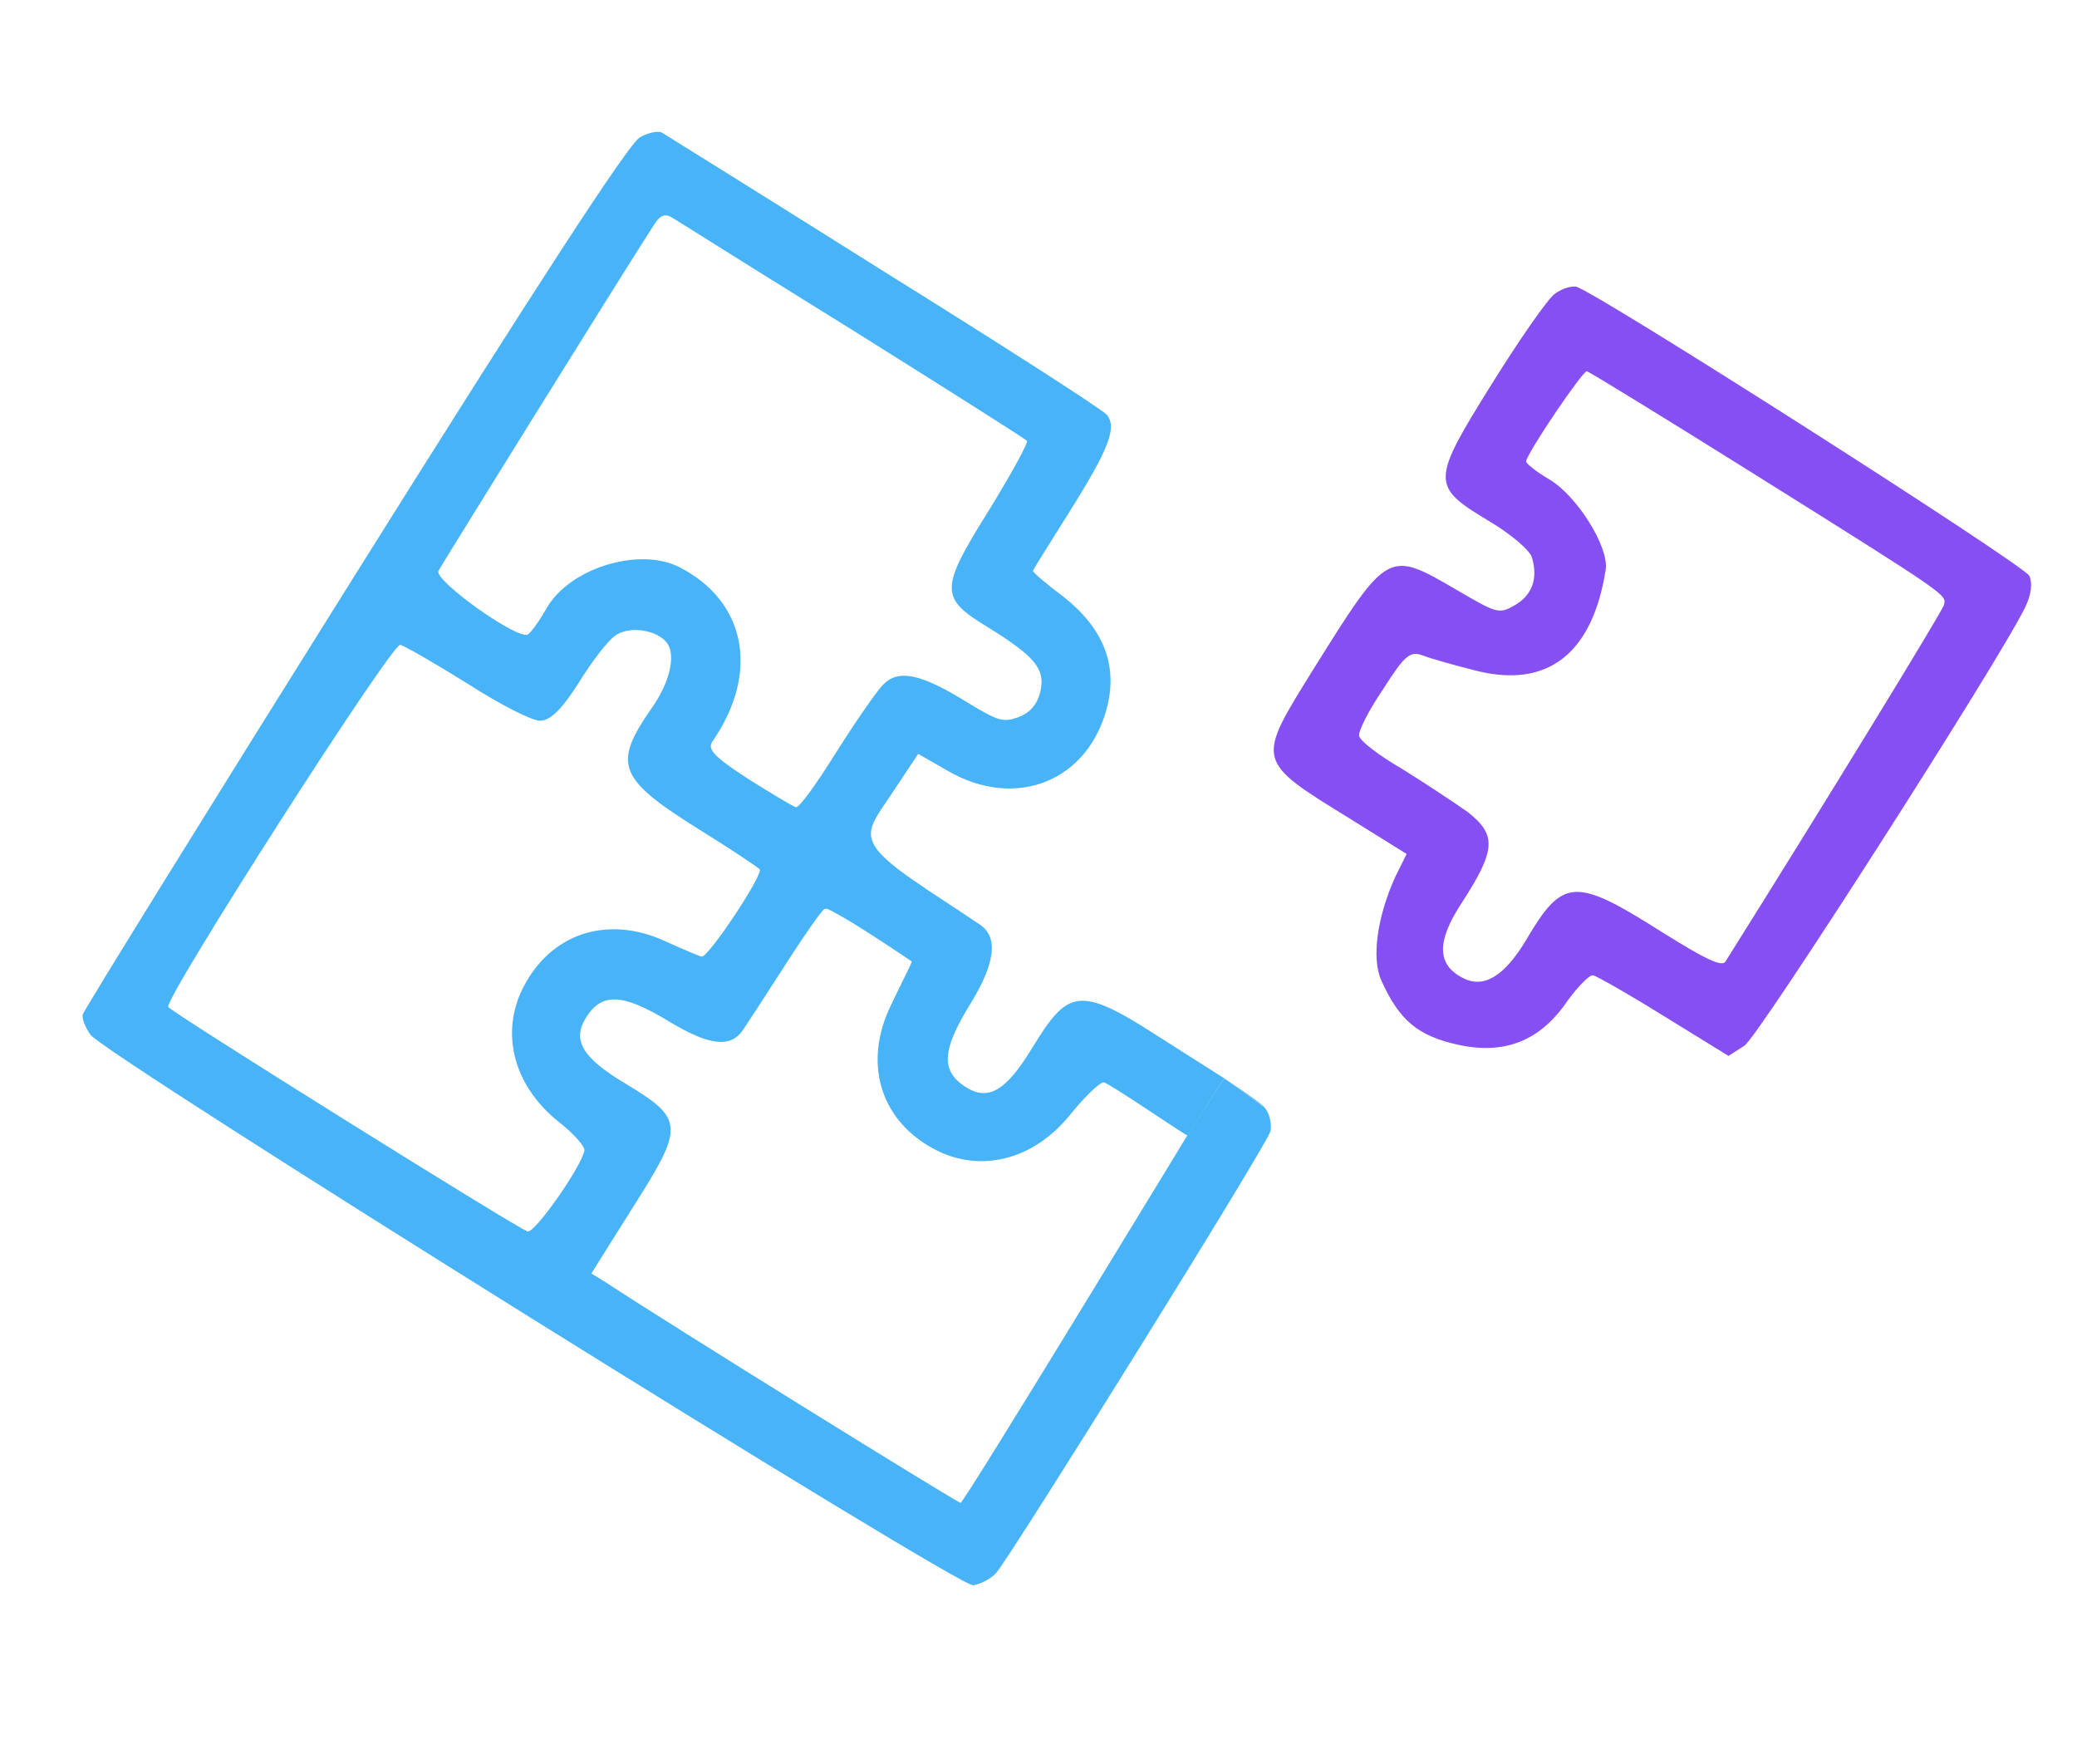
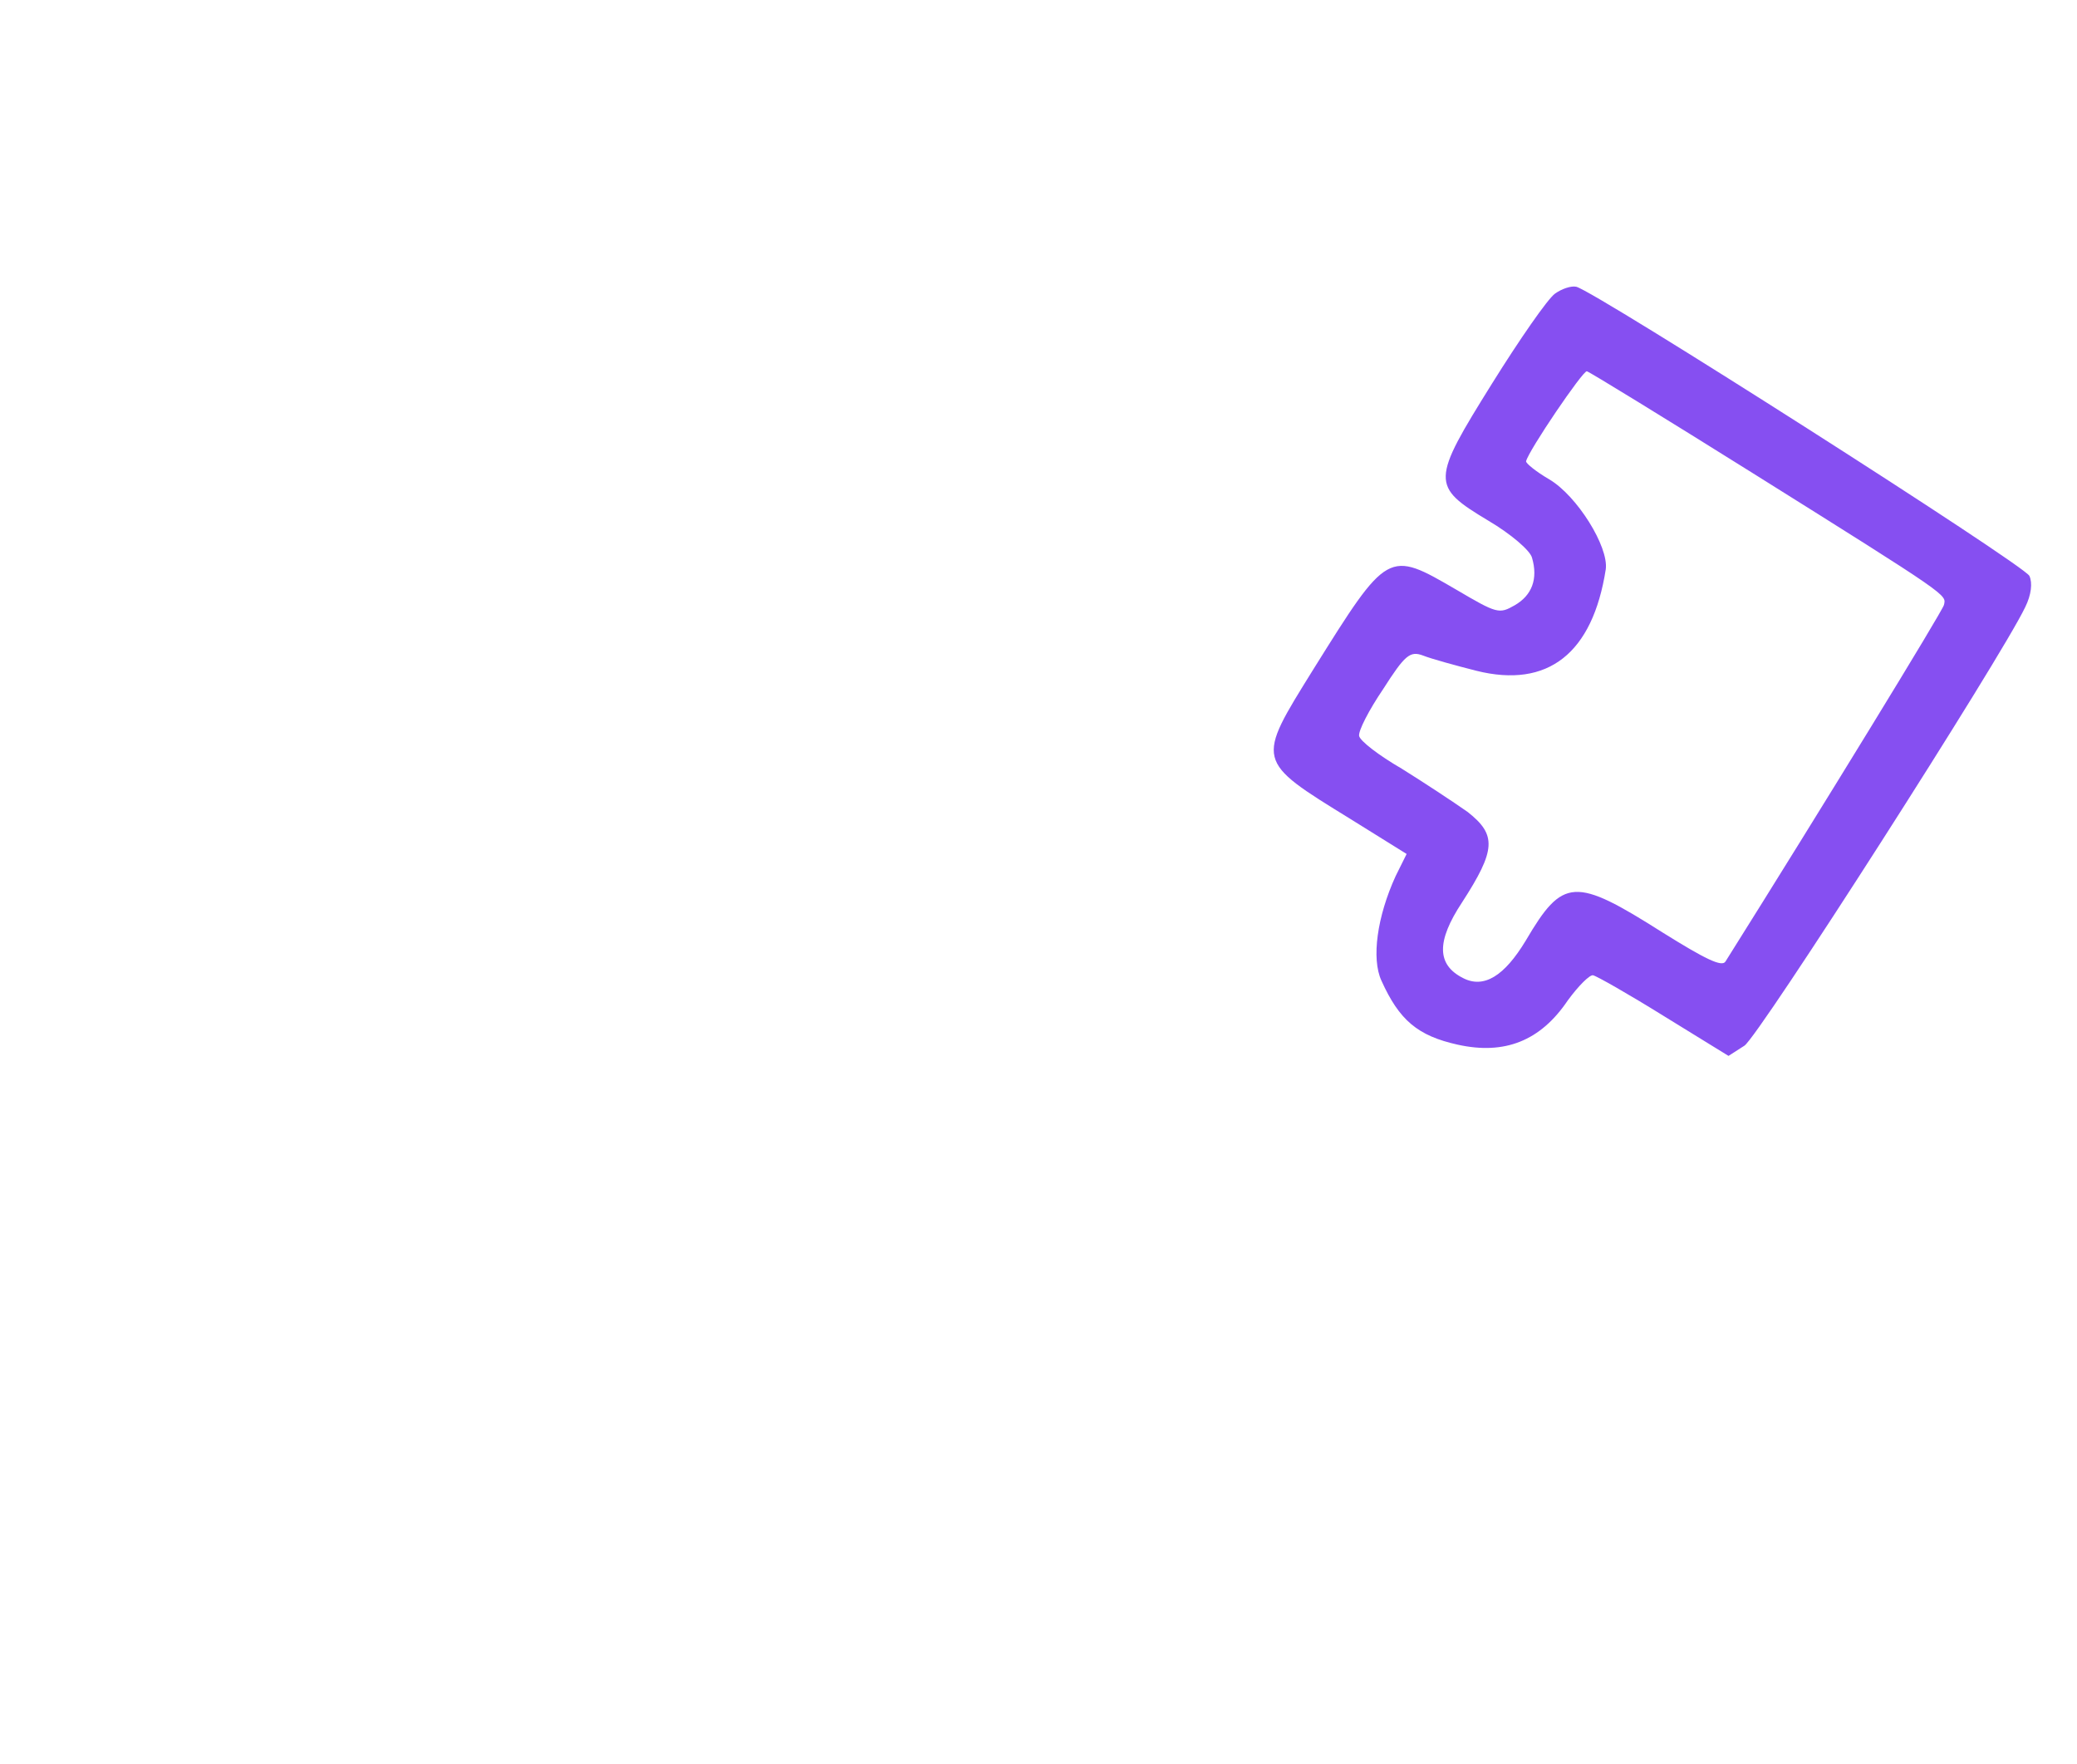
<svg xmlns="http://www.w3.org/2000/svg" width="312" height="265" viewBox="0 0 312 265" fill="none">
  <path d="M233.578 44.11C232.483 44.897 228.278 50.962 224.159 57.561C214.968 72.296 214.914 73.004 223.587 78.212C226.937 80.186 229.864 82.685 230.135 83.773C231.068 86.962 230.114 89.426 227.534 90.913C225.193 92.247 224.9 92.182 218.742 88.559C208.497 82.592 208.497 82.592 197.258 100.578C188.673 114.418 188.522 114.179 202.843 123.001L211.299 128.264L209.641 131.6C206.866 137.673 205.989 143.959 207.507 147.278C210.185 153.218 212.939 155.575 218.988 156.912C226.013 158.464 231.39 156.36 235.498 150.274C237.113 148.059 238.814 146.378 239.302 146.486C239.888 146.615 244.614 149.305 250.013 152.658L259.651 158.594L262.036 157.063C264.182 155.686 300.589 98.826 304.22 91.194C305.141 89.341 305.336 87.532 304.848 86.499C304.176 84.91 239.508 43.672 236.776 43.068C235.995 42.896 234.553 43.4 233.578 44.11ZM263.24 71.031C293.173 89.782 292.36 89.294 292.013 90.863C291.818 91.746 273.729 121.281 259.205 144.403C258.696 145.319 256.116 144.029 249.73 140.047C236.536 131.68 234.769 131.804 229.198 141.27C225.968 146.625 222.89 148.517 219.768 146.901C215.811 144.895 215.767 141.388 219.615 135.553C224.741 127.634 224.828 125.39 220.47 121.958C218.345 120.46 213.878 117.519 210.55 115.446C207.102 113.45 204.305 111.289 204.164 110.538C204.023 109.787 205.638 106.647 207.762 103.516C211.046 98.379 211.805 97.723 213.789 98.47C214.917 98.925 218.581 99.941 221.779 100.75C232.544 103.437 239.243 98.129 241.214 85.501C241.658 82.102 236.898 74.467 232.735 72.005C230.741 70.844 229.179 69.573 229.244 69.279C229.591 67.71 237.785 55.634 238.371 55.764C238.761 55.85 250.025 62.762 263.24 71.031Z" fill="#864FF1" />
-   <path d="M189.987 166.366C189.71 165.983 187.577 164.401 183.895 161.959L189.987 166.366Z" fill="#49B3F7" />
-   <path fill-rule="evenodd" clip-rule="evenodd" d="M53.169 86.627C80.697 42.691 94.495 21.497 96.12 20.629C97.41 19.891 98.906 19.608 99.449 19.932C99.992 20.257 115.027 29.614 132.831 40.81C150.656 51.909 165.724 61.581 166.278 62.317C167.81 64.19 166.589 67.398 160.735 76.742C157.738 81.501 155.206 85.545 155.163 85.74C155.12 85.935 157.183 87.721 159.735 89.614C165.663 94.3 167.851 99.693 166.374 105.913C163.658 117.28 152.623 121.798 142.289 115.73L137.925 113.231L134.549 118.316C130.086 125.194 127.679 125.872 138.991 133.439L129.038 139.084L124.479 136.541C124.479 136.541 123.991 136.433 123.87 136.516C123.75 136.599 123.058 136.95 116.803 146.718C114.617 150.121 112.29 153.699 111.684 154.588C109.823 157.45 106.612 157.149 100.294 153.299C93.607 149.264 90.472 149.083 88.146 152.66C85.841 156.14 87.396 158.836 93.909 162.73C102.767 168.063 102.844 169.103 95.15 181.212L88.831 191.272L90.905 192.548C100.469 198.856 144.066 225.878 144.304 225.726C145.138 225.194 178.291 170.635 178.291 170.635L183.895 161.959L189.987 166.366C190.715 167.243 191.075 168.857 190.838 169.93C190.429 171.783 152.319 233.02 149.666 236.219C148.843 237.162 147.239 237.933 146.177 238.107C143.78 238.294 15.693 158.438 13.595 155.417C12.812 154.324 12.29 152.981 12.419 152.396C12.549 151.811 30.867 122.205 53.169 86.627ZM154.256 66.207C154.104 65.969 142.423 58.58 128.299 49.731C118.571 43.712 109.751 38.185 104.927 35.161C102.737 33.788 101.371 32.932 101.116 32.78C99.955 32.012 99.185 32.251 98.233 33.779C93.255 41.476 66.388 84.74 65.858 85.748C65.22 87.244 77.966 96.3 79.32 95.27C79.797 94.966 81.129 93.112 82.145 91.291C85.618 85.307 95.939 82.166 101.941 85.129C112.079 90.233 114.198 101.033 106.99 111.408C106.222 112.568 107.395 113.748 112.41 117.004C115.917 119.211 119.173 121.158 119.564 121.244C120.052 121.352 122.715 117.644 125.572 113.059C128.407 108.571 131.578 103.952 132.639 102.857C134.902 100.493 138.244 101.129 145.181 105.424C149.968 108.323 150.63 108.571 153.08 107.681C154.76 107.029 155.864 105.739 156.295 103.788C157.028 100.472 155.496 98.6 148.288 94.143C141.156 89.805 141.143 88.472 148.577 76.613C151.942 71.117 154.506 66.467 154.256 66.207ZM97.851 106.422C100.513 102.714 101.516 98.64 100.299 96.734C98.929 94.59 94.47 93.912 92.379 95.496C91.285 96.277 88.849 99.421 86.923 102.575C84.413 106.521 82.712 108.191 81.161 108.258C79.925 108.292 75.052 105.783 70.21 102.667C65.346 99.649 60.809 97.01 60.125 96.859C58.856 96.578 24.607 150.077 25.27 151.246C25.803 152.08 77.997 184.684 79.267 184.965C80.341 185.202 87.203 175.467 87.785 172.833C87.914 172.248 86.284 170.354 84.102 168.644C76.859 162.952 74.927 154.547 79.049 147.479C83.377 139.945 91.584 137.565 99.865 141.338C102.469 142.527 104.998 143.598 105.389 143.684C106.365 143.9 114.655 131.411 114.122 130.577C113.97 130.339 109.866 127.591 105.003 124.573C92.855 116.979 91.995 114.846 97.851 106.422Z" fill="#49B3F7" />
-   <path d="M136.977 144.423C136.977 144.423 124.329 135.797 123.491 136.322L129.207 126.531C129.095 127.018 129.634 127.347 139.35 133.682C142.736 135.896 146.294 138.252 147.178 138.865C150.025 140.75 149.529 144.722 145.626 151.009C141.537 157.662 141.33 160.795 144.888 163.151C148.349 165.485 151.058 163.952 155.005 157.471C160.411 148.657 161.971 147.887 174.016 155.68L183.895 161.959L178.398 170.556C177.91 170.448 166.799 162.798 165.824 162.574C165.24 162.44 162.566 165.158 160.838 167.326C155.087 174.522 146.666 176.385 139.633 172.205C132.135 167.816 129.822 159.59 133.663 151.34C134.874 148.745 136.887 144.813 136.977 144.423Z" fill="#49B3F7" />
</svg>